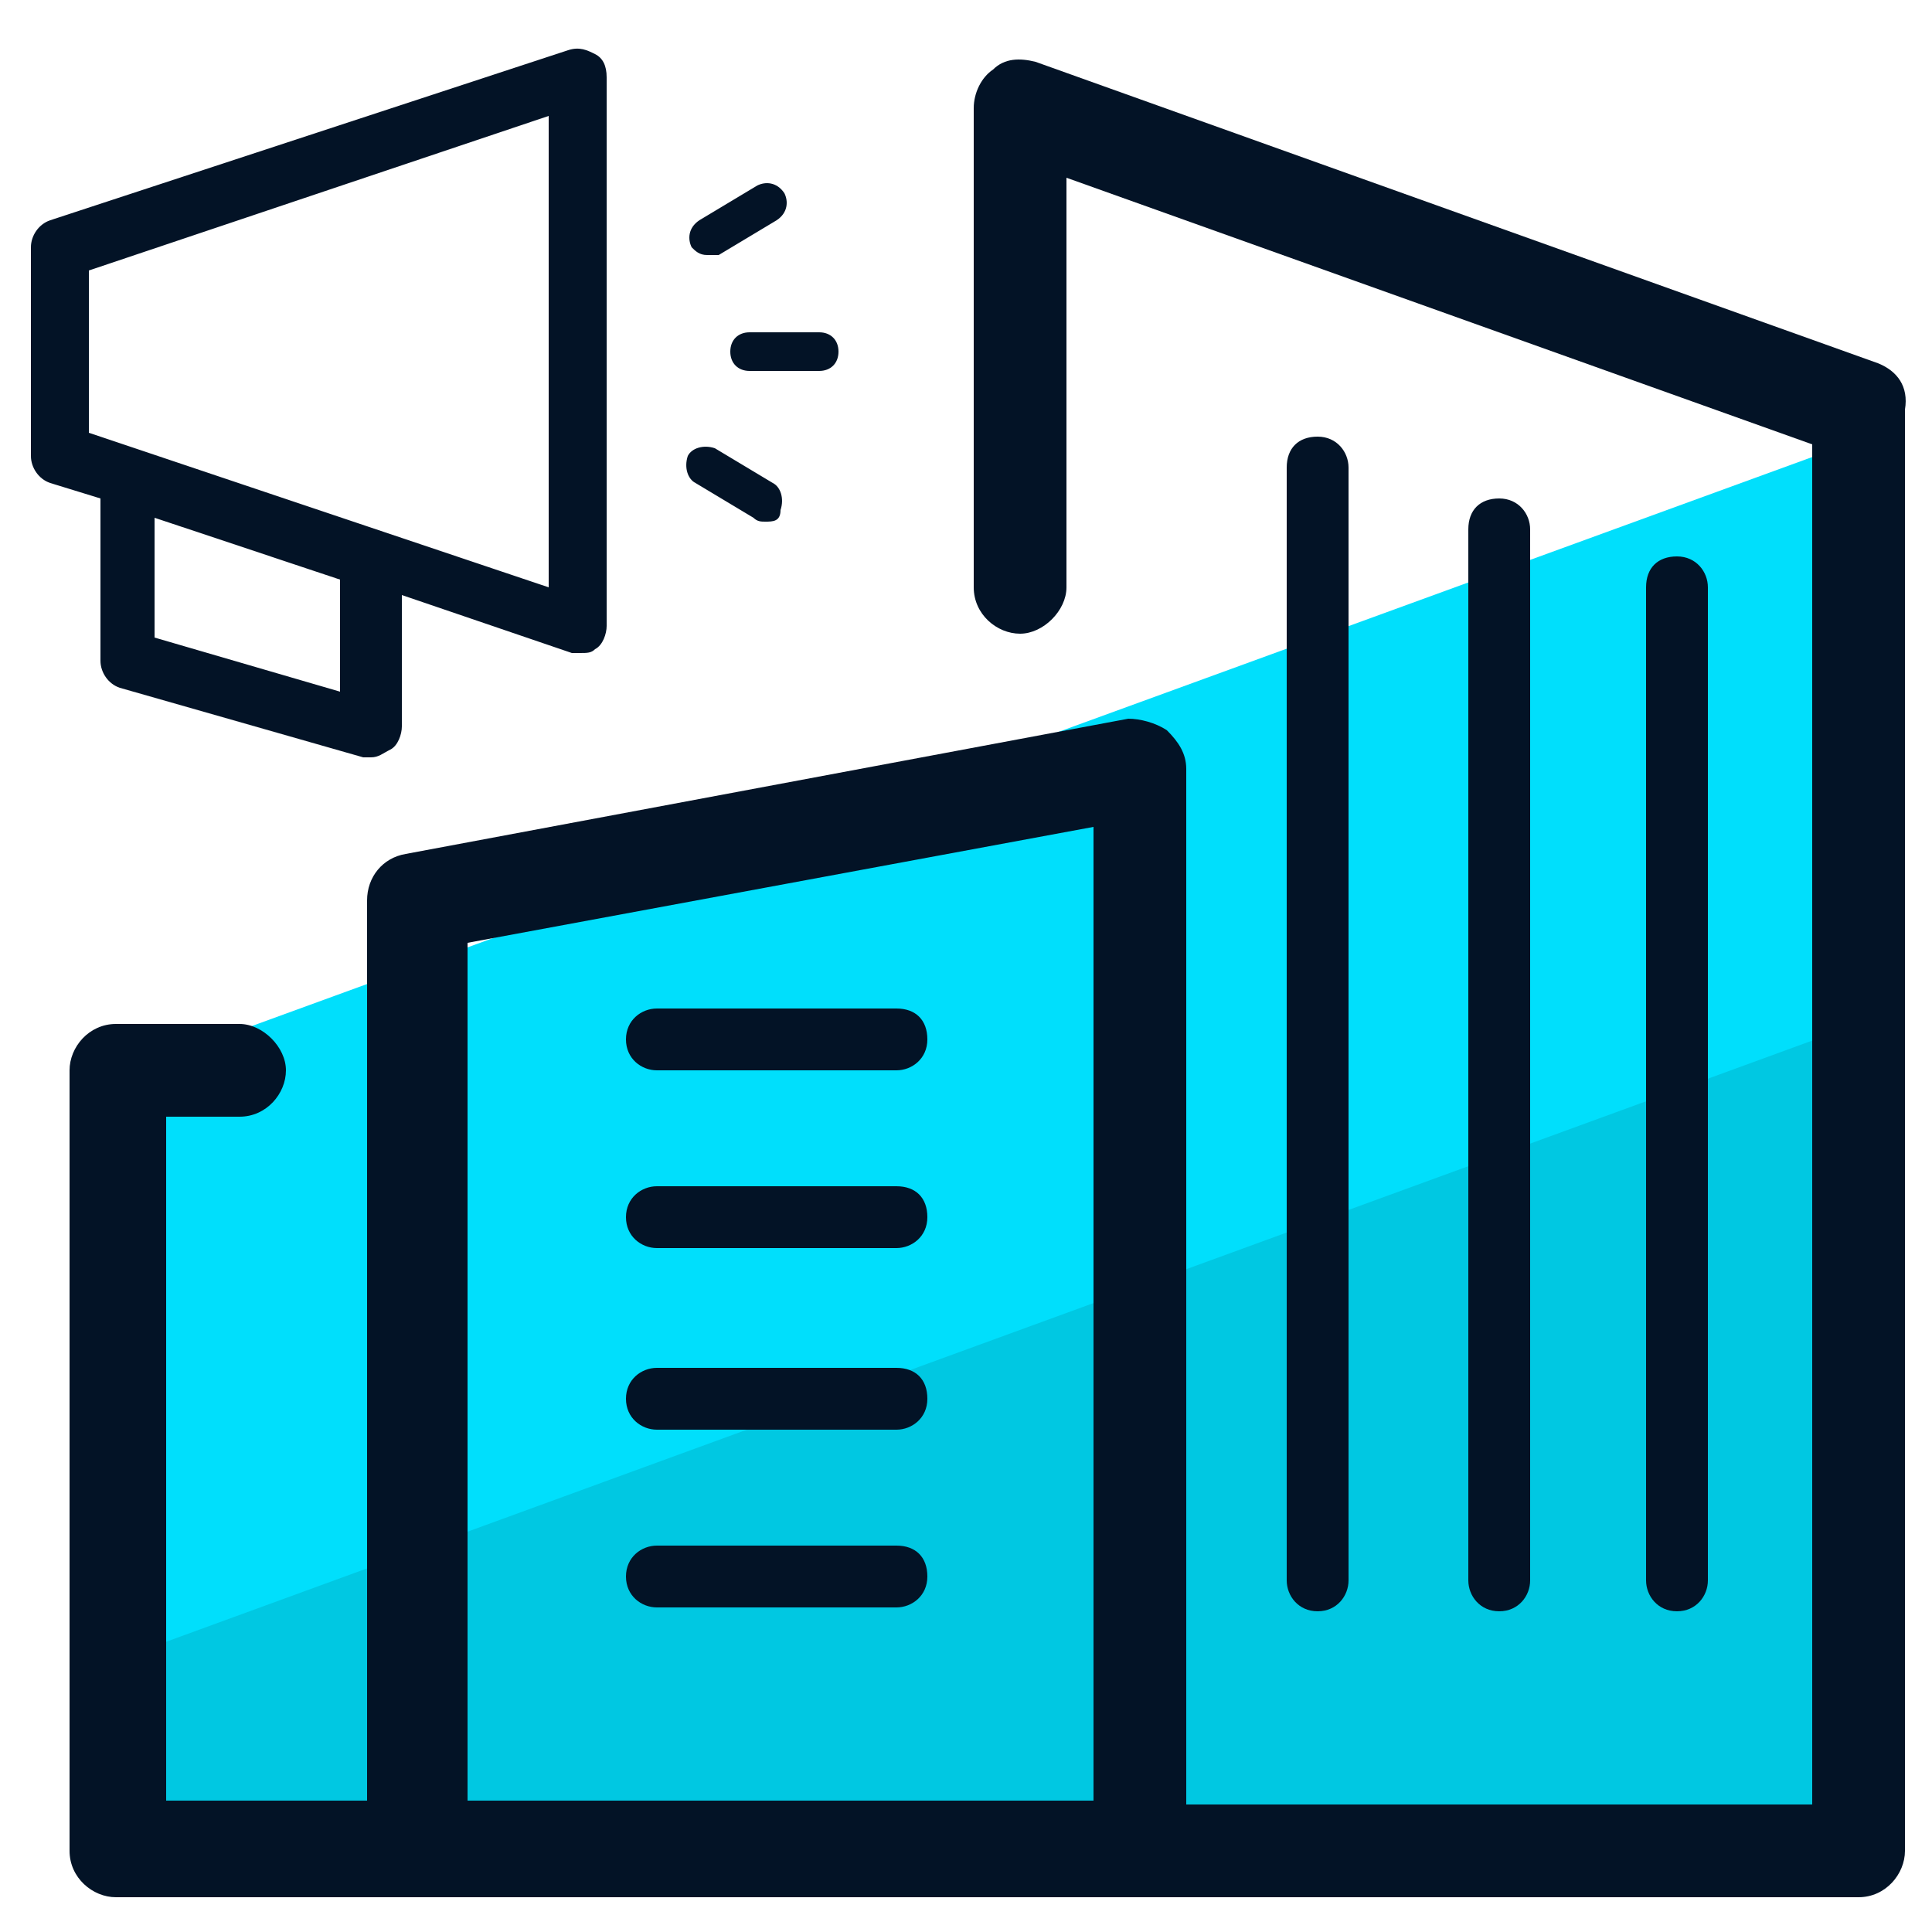
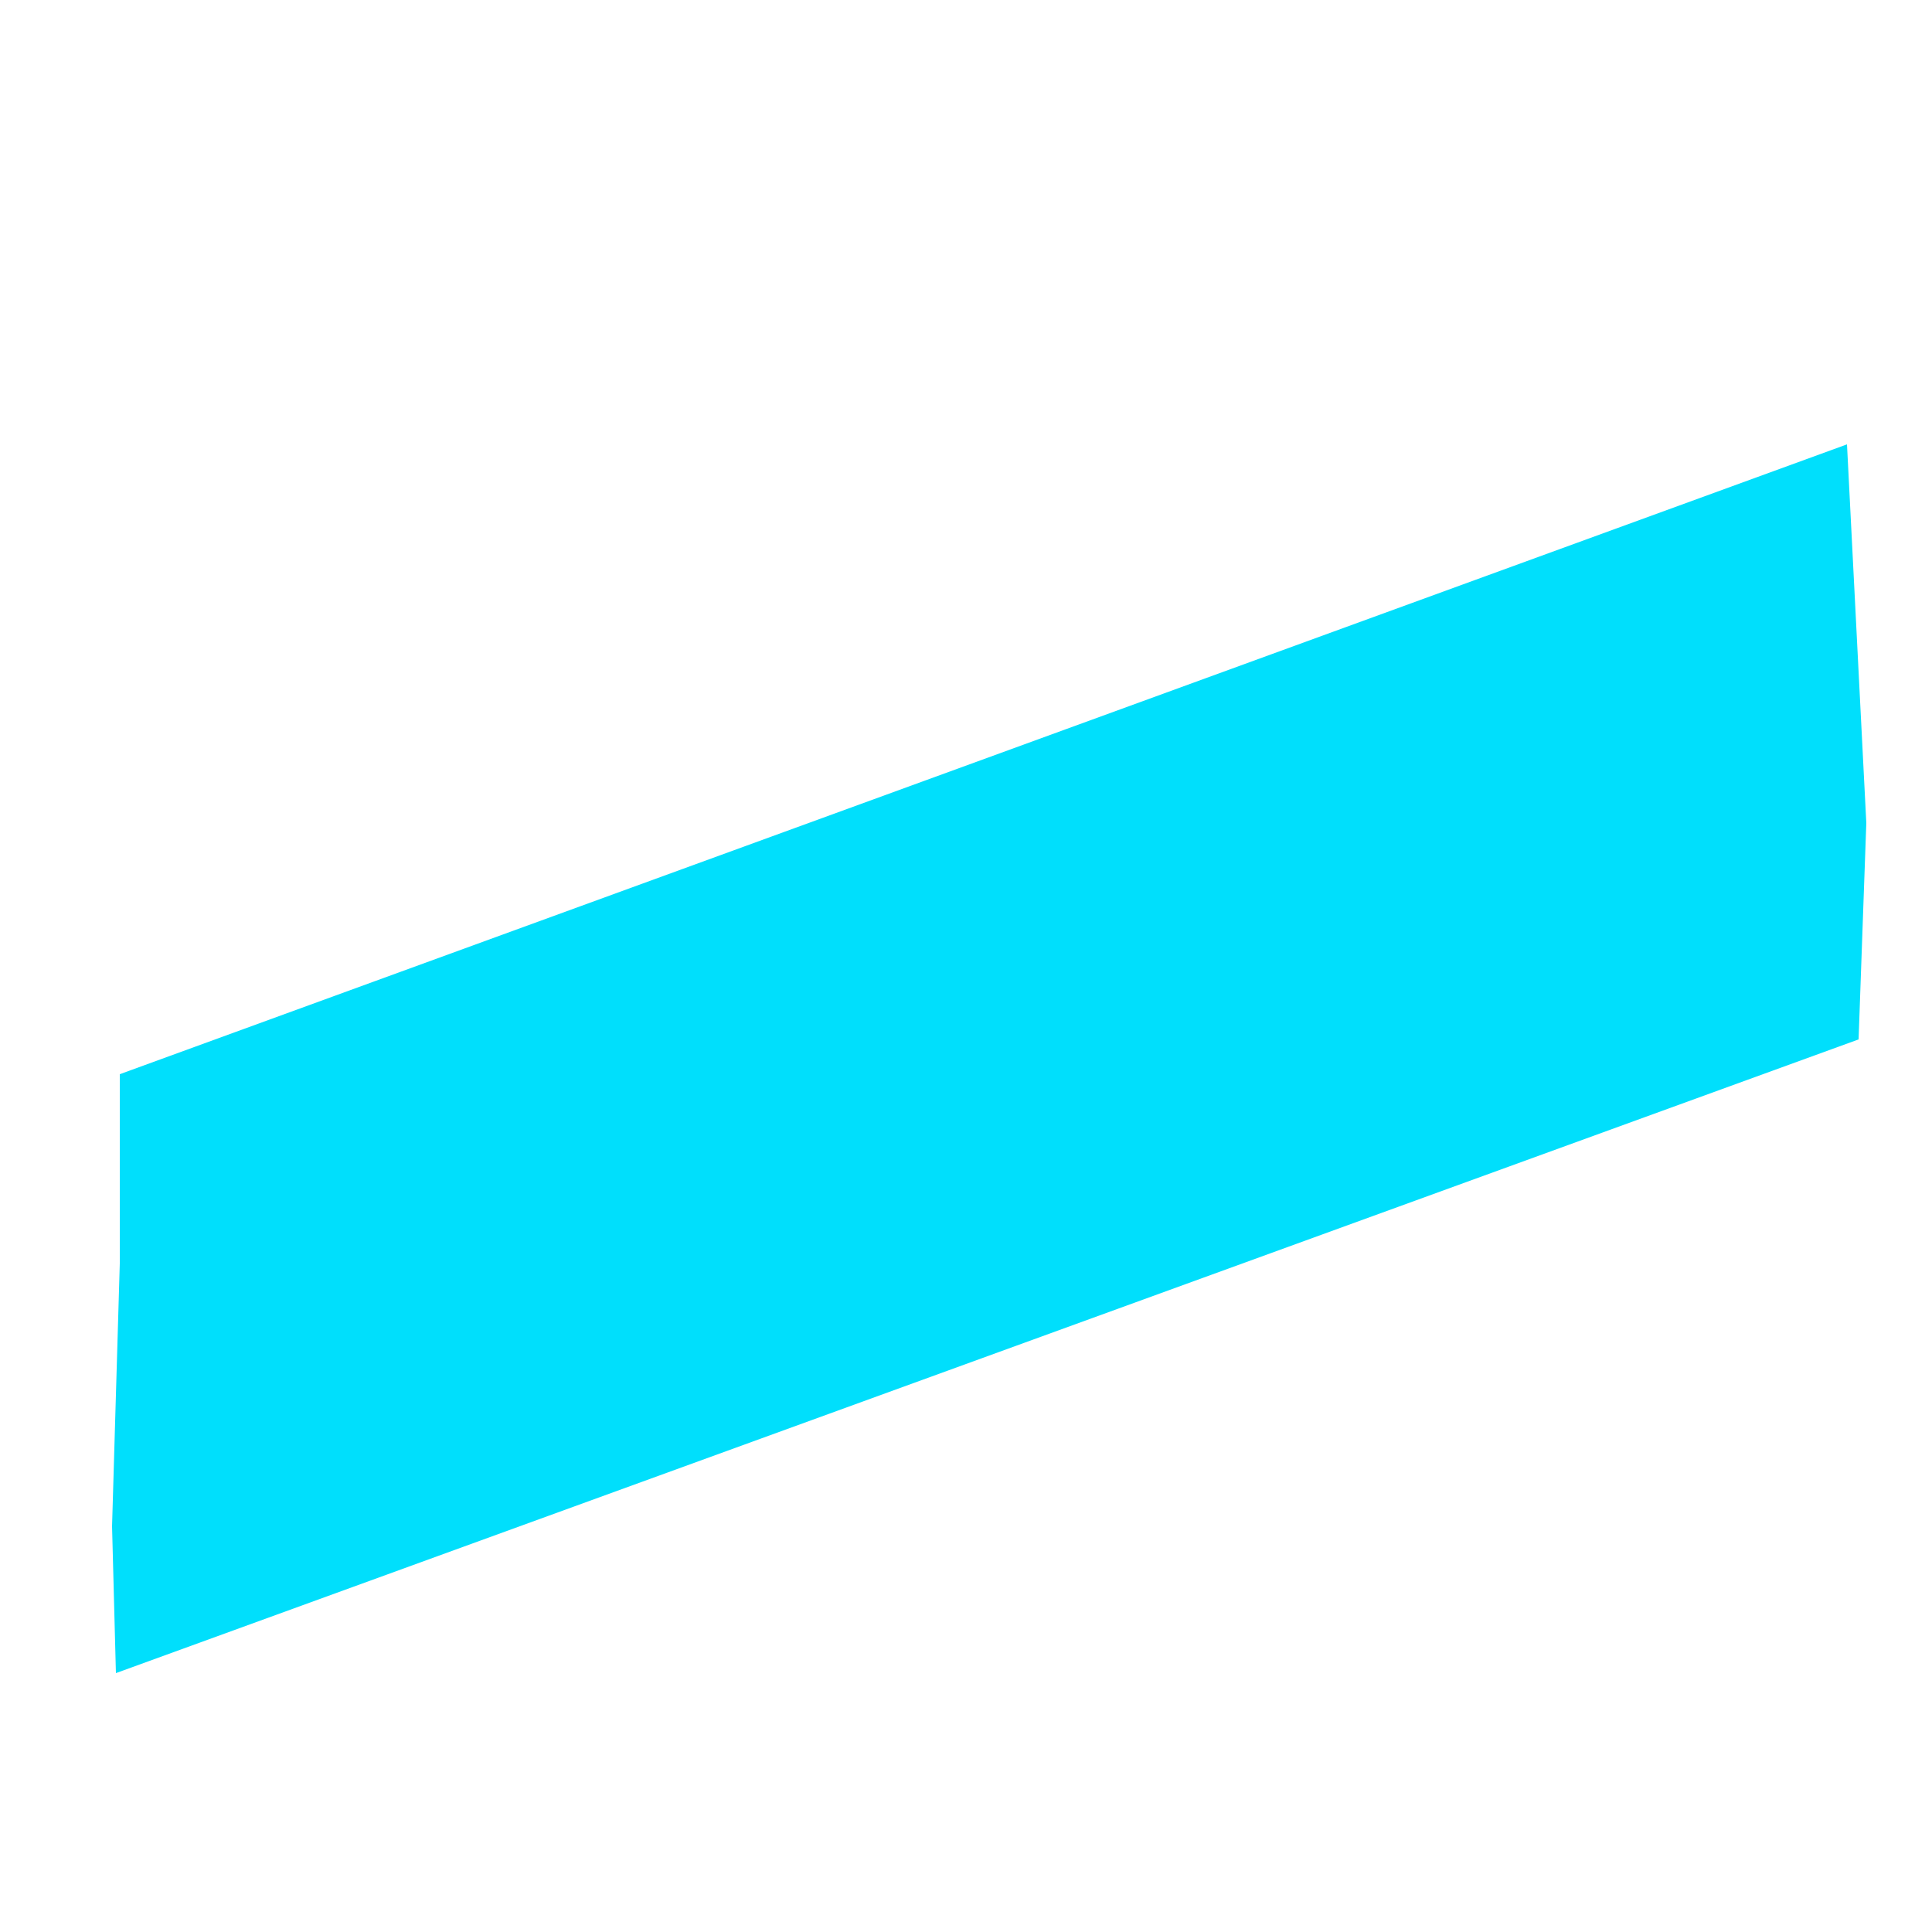
<svg xmlns="http://www.w3.org/2000/svg" id="Layer_1" x="0" y="0" version="1.1" viewBox="0 0 50 50" xml:space="preserve">
  <style>.st2{fill:#031326}</style>
  <path fill="#00dffc" d="M48.3 21.3l-.2 5.6L3 43.3l-.1-3.8.2-6.8v-4.9l44.7-16.3z" />
-   <path fill="#00c8e2" d="M48.3 43.7l-.4 3.6-3.9 1.4-39.1-.5-1.8-1.5-.2-3.7 46-16.8z" />
-   <path d="M17 37h6.2c.4 0 .8-.3.8-.8s-.3-.8-.8-.8H17c-.4 0-.8.3-.8.8s.4.8.8.8zm0-4.7h6.2c.4 0 .8-.3.8-.8s-.3-.8-.8-.8H17c-.4 0-.8.3-.8.8s.4.8.8.8zm0 9.3h6.2c.4 0 .8-.3.8-.8s-.3-.8-.8-.8H17c-.4 0-.8.3-.8.8s.4.8.8.8zm0-13.9h6.2c.4 0 .8-.3.8-.8s-.3-.8-.8-.8H17c-.4 0-.8.3-.8.8s.4.8.8.8z" class="st2" />
-   <path d="M48.6 9.4L26.8 1.6c-.4-.1-.8-.1-1.1.2-.3.2-.5.6-.5 1v12.4c0 .7.6 1.2 1.2 1.2s1.2-.6 1.2-1.2V4.6l19.3 6.9v35.2H30.7V19.9c0-.4-.2-.7-.5-1-.3-.2-.7-.3-1-.3l-18.7 3.5c-.6.1-1 .6-1 1.2v23.3H4.3V28.9h1.9c.7 0 1.2-.6 1.2-1.2s-.6-1.2-1.2-1.2H3c-.7 0-1.2.6-1.2 1.2v20.2c0 .7.6 1.2 1.2 1.2h45.1c.7 0 1.2-.6 1.2-1.2V10.6c.1-.6-.2-1-.7-1.2zM28.2 46.6H12.1V24.4l16.2-3v25.2z" class="st2" />
-   <path d="M34.9 40.9V12.1c0-.4-.3-.8-.8-.8s-.8.3-.8.8v28.8c0 .4.3.8.8.8s.8-.4.8-.8zm4.7 0V13.7c0-.4-.3-.8-.8-.8s-.8.3-.8.8v27.2c0 .4.3.8.8.8s.8-.4.8-.8zm4.6 0V15.2c0-.4-.3-.8-.8-.8s-.8.3-.8.8v25.7c0 .4.3.8.8.8s.8-.4.8-.8zM15.4 1.4c-.2-.1-.4-.2-.7-.1L1.3 5.7c-.3.1-.5.4-.5.7v5.4c0 .3.2.6.5.7l1.3.4v4.2c0 .3.2.6.5.7l6.3 1.8h.2c.2 0 .3-.1.5-.2s.3-.4.3-.6v-3.4l4.4 1.5h.2c.2 0 .3 0 .4-.1.2-.1.3-.4.3-.6V2c0-.3-.1-.5-.3-.6zM8.8 17.9L4 16.5v-3.1L8.8 15v2.9zm5.4-2.7l-11.9-4V7l11.9-4v12.2zm7-5.6h-1.8c-.3 0-.5-.2-.5-.5s.2-.5.5-.5h1.8c.3 0 .5.2.5.5s-.2.5-.5.5zm-2.9-3c-.2 0-.3-.1-.4-.2-.1-.2-.1-.5.2-.7l1.5-.9c.2-.1.5-.1.7.2.1.2.1.5-.2.7l-1.5.9h-.3zm1.5 6.9c-.1 0-.2 0-.3-.1l-1.5-.9c-.2-.1-.3-.4-.2-.7.1-.2.4-.3.7-.2l1.5.9c.2.1.3.4.2.7 0 .3-.2.3-.4.3z" class="st2" />
</svg>